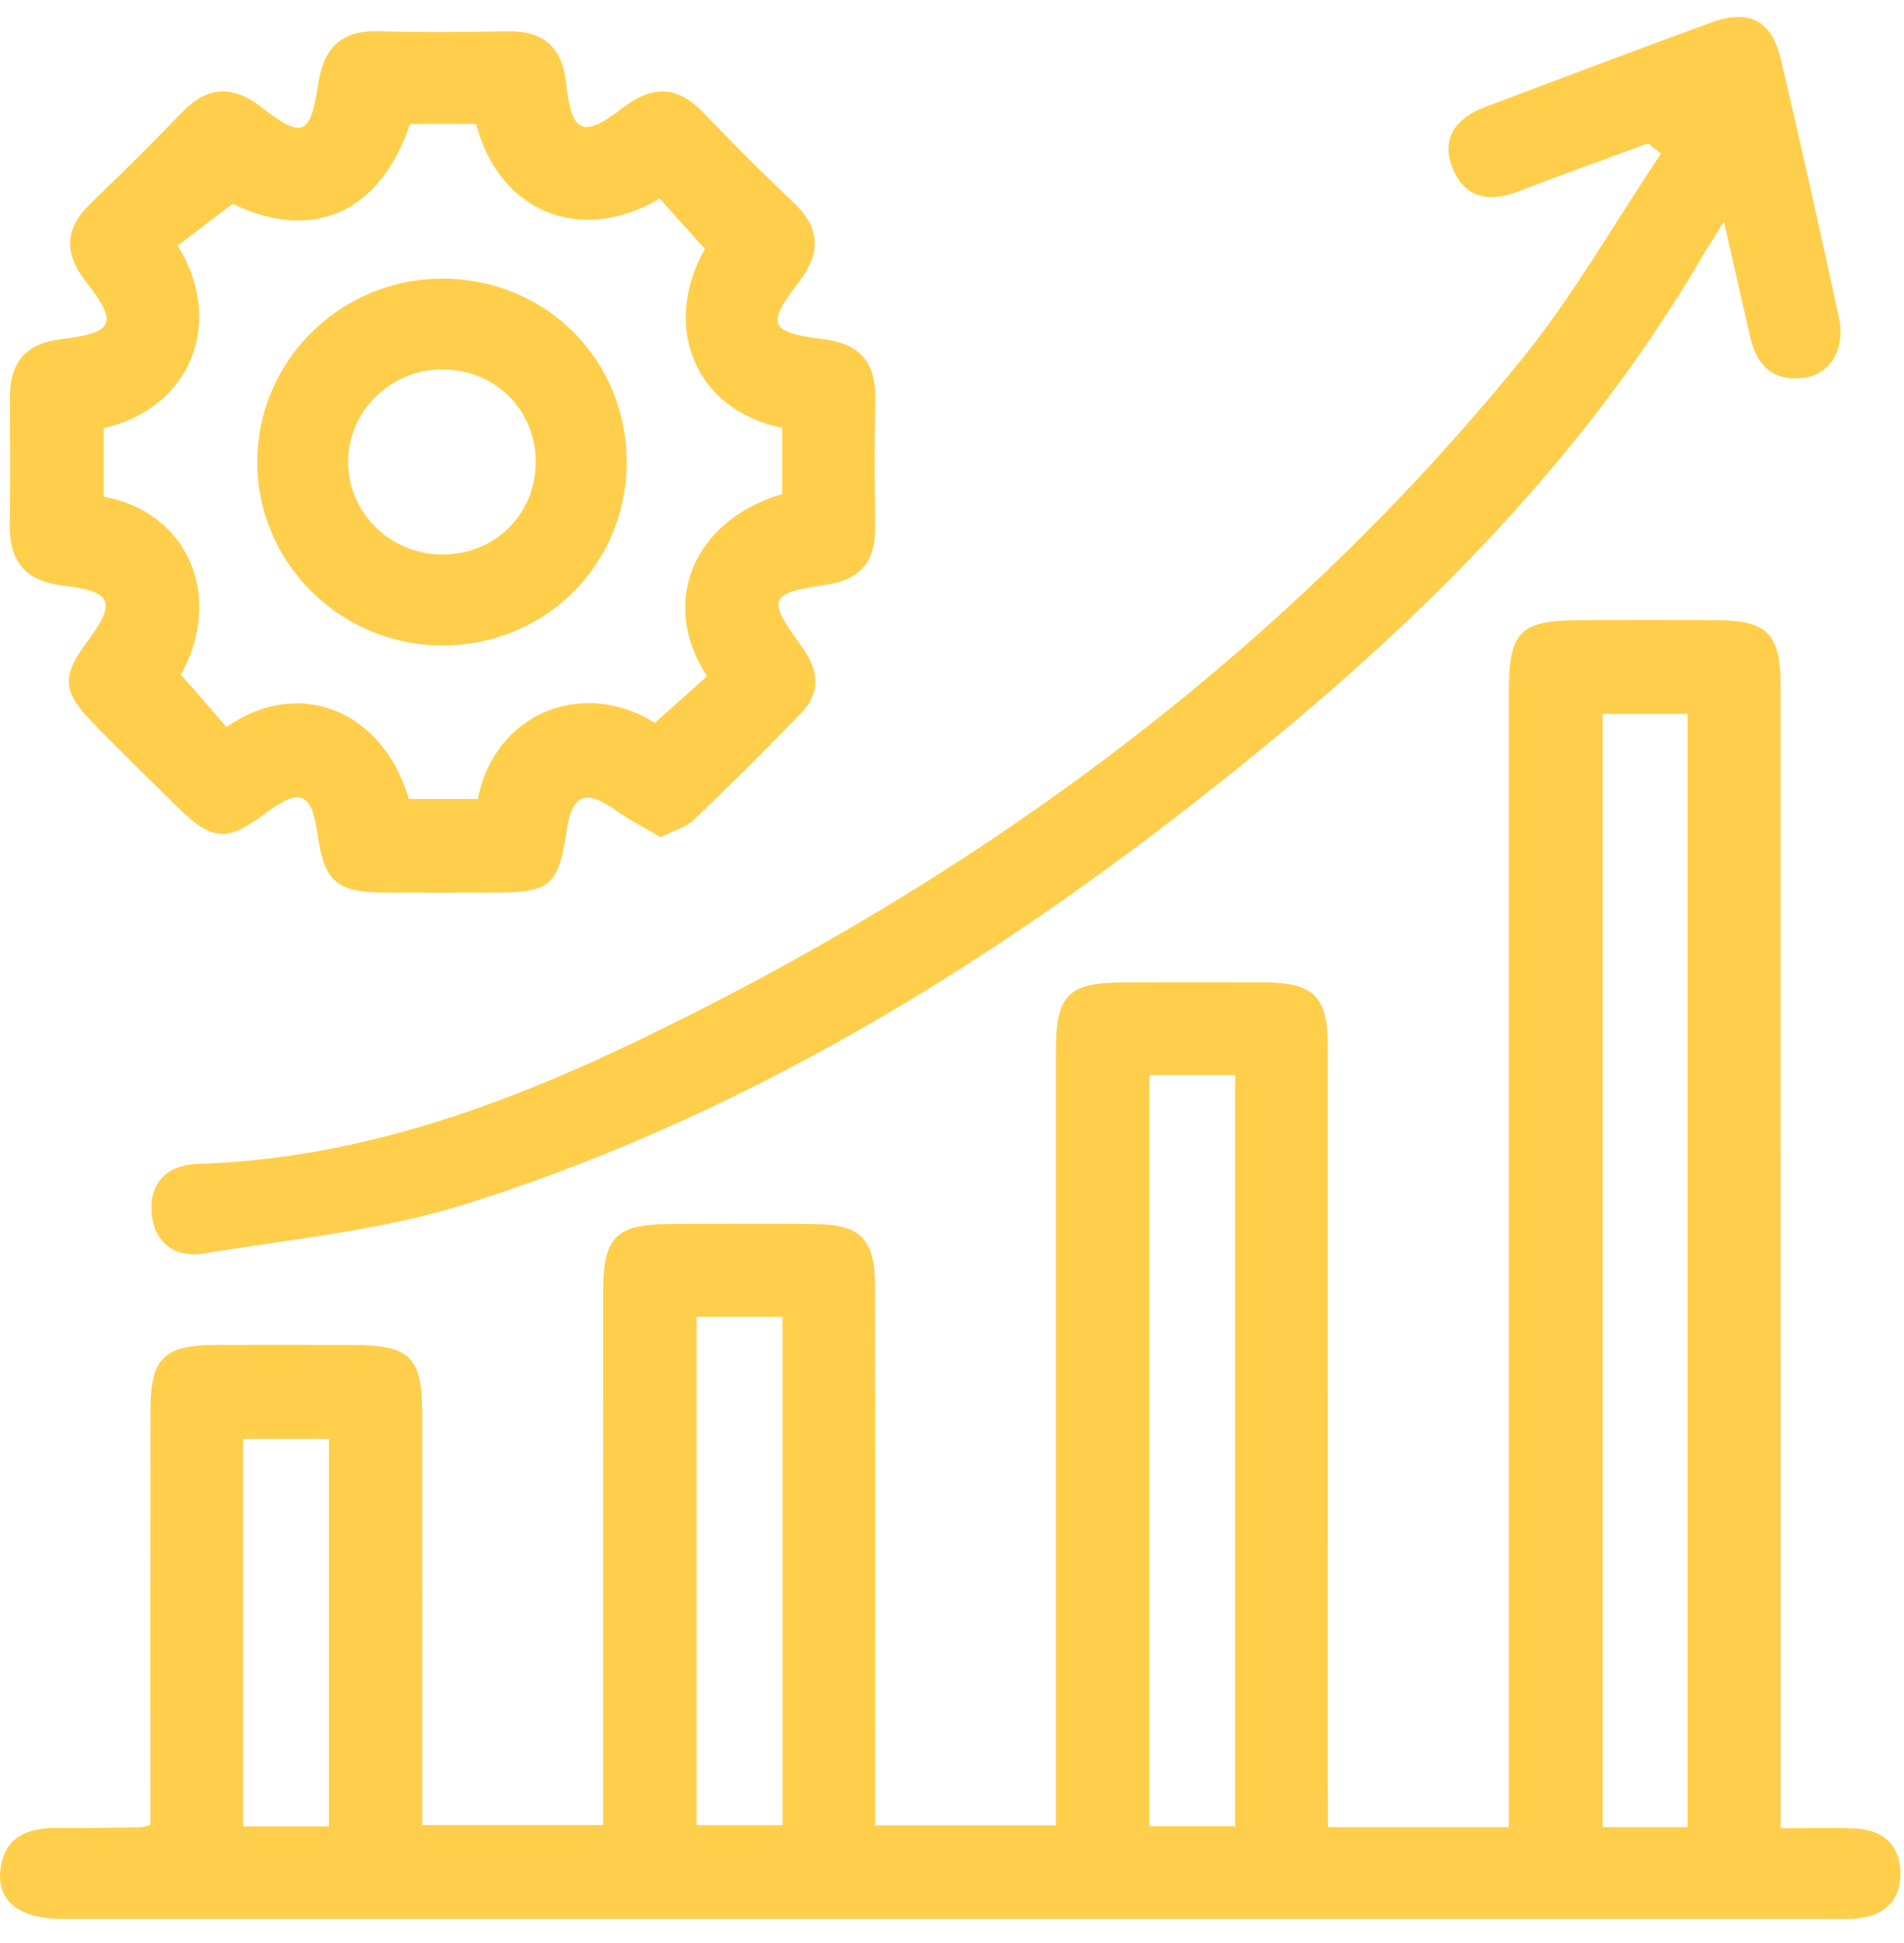
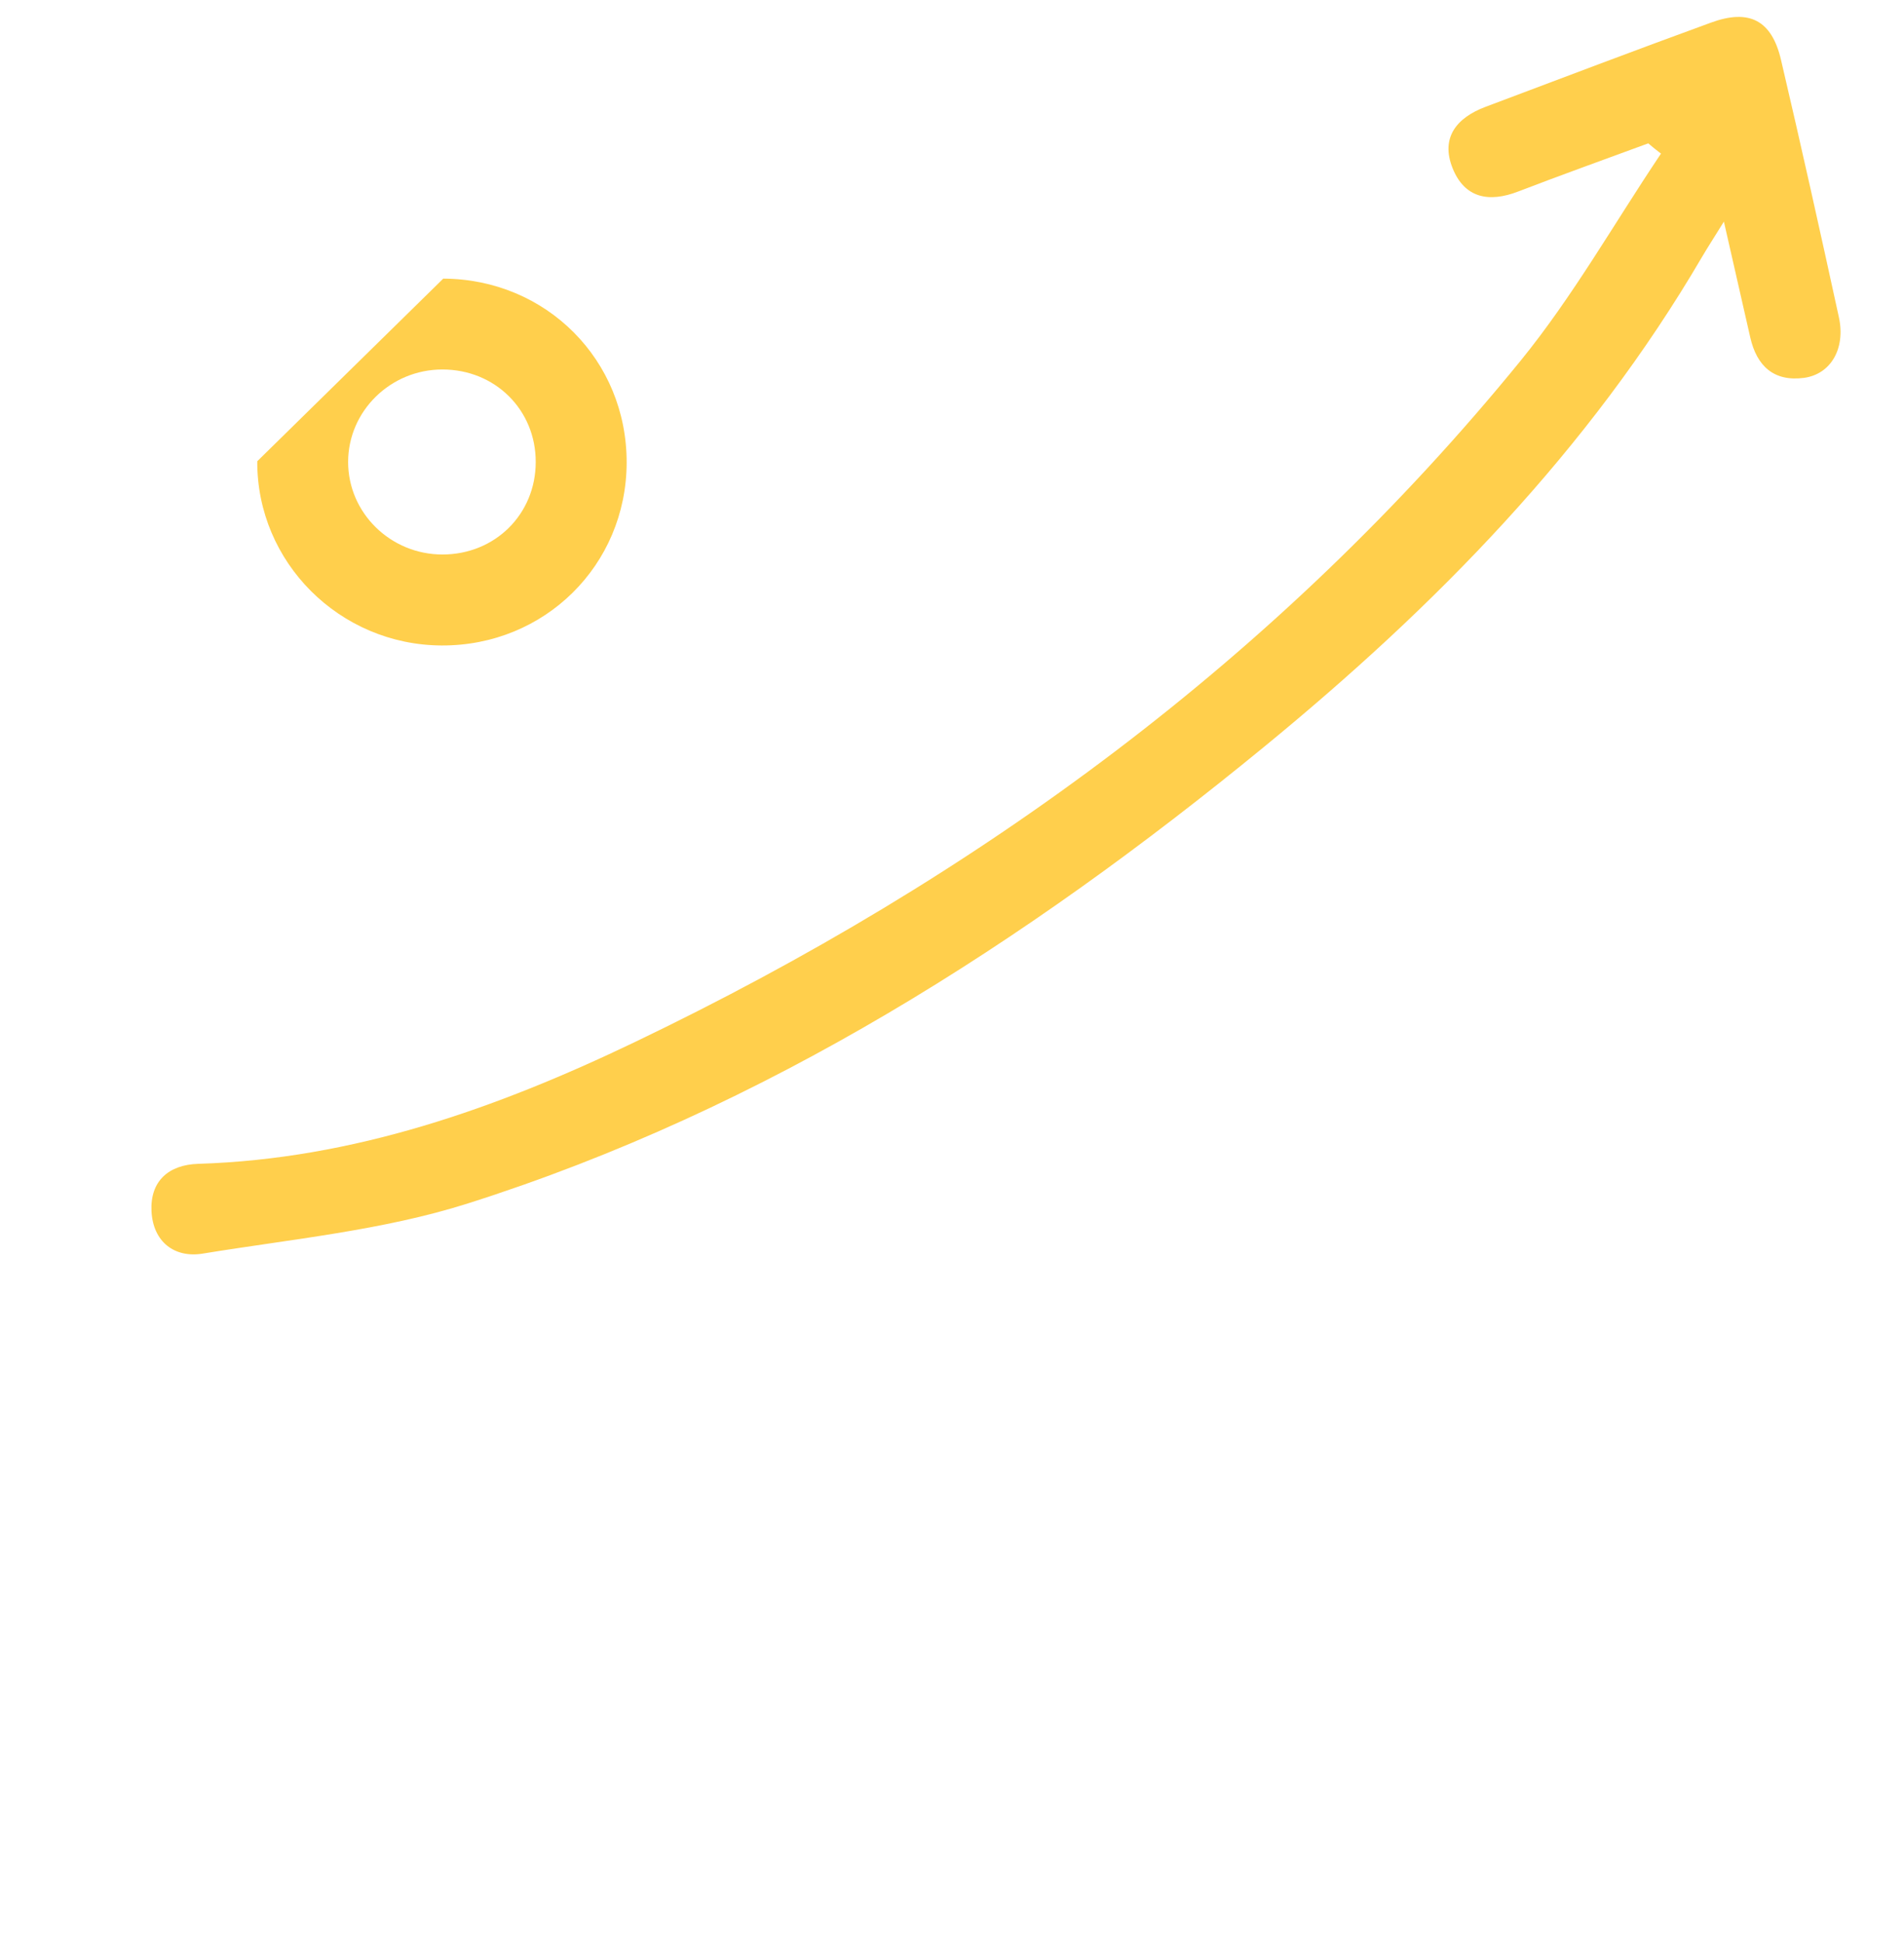
<svg xmlns="http://www.w3.org/2000/svg" width="49" height="50" viewBox="0 0 49 50" fill="none">
-   <path d="M34.176 47.019C35.77 47.019 37.222 47.019 38.83 47.019C38.83 46.639 38.83 46.268 38.83 45.897C38.83 36.541 38.83 27.186 38.83 17.83C38.83 16.243 39.111 15.96 40.68 15.958C41.845 15.956 43.01 15.954 44.175 15.958C45.481 15.964 45.825 16.309 45.825 17.637C45.827 26.961 45.827 36.284 45.827 45.608C45.827 46.052 45.827 46.499 45.827 47.046C46.518 47.046 47.124 47.027 47.73 47.052C48.45 47.081 48.903 47.475 48.91 48.2C48.918 48.926 48.469 49.314 47.753 49.372C47.497 49.394 47.235 49.38 46.976 49.38C31.96 49.38 16.946 49.38 1.93 49.38C1.8 49.38 1.672 49.382 1.542 49.38C0.526 49.365 -0.054 48.937 0.004 48.186C0.074 47.283 0.682 47.025 1.497 47.039C2.208 47.05 2.92 47.029 3.631 47.021C3.662 47.021 3.691 47.008 3.87 46.963C3.87 46.66 3.87 46.32 3.87 45.98C3.87 42.744 3.868 39.505 3.872 36.269C3.874 34.956 4.221 34.614 5.541 34.609C6.706 34.605 7.871 34.607 9.036 34.609C10.562 34.611 10.865 34.906 10.867 36.401C10.869 39.895 10.867 43.39 10.867 46.963C12.397 46.963 13.896 46.963 15.521 46.963C15.521 46.635 15.521 46.291 15.521 45.949C15.521 41.709 15.519 37.469 15.523 33.226C15.523 31.836 15.853 31.504 17.224 31.498C18.486 31.494 19.748 31.488 21.01 31.5C22.128 31.51 22.515 31.896 22.517 33.028C22.524 37.302 22.52 41.575 22.52 45.848C22.52 46.202 22.52 46.553 22.52 46.973C24.074 46.973 25.571 46.973 27.174 46.973C27.174 46.611 27.174 46.264 27.174 45.918C27.174 39.637 27.174 33.358 27.174 27.077C27.174 25.576 27.475 25.281 29.001 25.279C30.166 25.277 31.331 25.276 32.496 25.279C33.818 25.285 34.17 25.627 34.172 26.936C34.176 33.248 34.174 39.56 34.174 45.874C34.176 46.229 34.176 46.578 34.176 47.019ZM43.429 47.019C43.429 37.404 43.429 27.883 43.429 18.373C42.645 18.373 41.925 18.373 41.245 18.373C41.245 27.97 41.245 37.492 41.245 47.019C42 47.019 42.676 47.019 43.429 47.019ZM29.582 27.666C29.582 34.166 29.582 40.579 29.582 46.996C30.349 46.996 31.048 46.996 31.788 46.996C31.788 40.534 31.788 34.121 31.788 27.666C31.038 27.666 30.341 27.666 29.582 27.666ZM17.927 33.886C17.927 38.303 17.927 42.645 17.927 46.967C18.713 46.967 19.433 46.967 20.138 46.967C20.138 42.569 20.138 38.251 20.138 33.886C19.392 33.886 18.695 33.886 17.927 33.886ZM8.465 47C8.465 43.612 8.465 40.305 8.465 37.028C7.675 37.028 6.957 37.028 6.258 37.028C6.258 40.391 6.258 43.674 6.258 47C7.005 47 7.704 47 8.465 47Z" fill="#FFCF4C" />
-   <path d="M17.003 21.546C16.624 21.32 16.23 21.122 15.874 20.87C15.072 20.299 14.729 20.424 14.585 21.367C14.368 22.8 14.175 22.965 12.713 22.969C11.776 22.971 10.836 22.973 9.898 22.969C8.665 22.963 8.351 22.691 8.176 21.495C8.015 20.387 7.735 20.264 6.854 20.915C5.819 21.682 5.464 21.654 4.526 20.73C3.811 20.026 3.097 19.323 2.394 18.606C1.6 17.797 1.581 17.406 2.25 16.505C2.992 15.505 2.901 15.22 1.65 15.075C0.641 14.956 0.233 14.445 0.251 13.475C0.268 12.407 0.26 11.339 0.253 10.271C0.245 9.355 0.621 8.838 1.596 8.724C2.942 8.564 3.043 8.31 2.215 7.254C1.625 6.499 1.67 5.866 2.353 5.213C3.149 4.454 3.926 3.674 4.693 2.883C5.353 2.202 5.996 2.188 6.741 2.769C7.788 3.582 7.988 3.489 8.19 2.155C8.326 1.243 8.778 0.775 9.743 0.804C10.842 0.837 11.943 0.829 13.044 0.806C13.991 0.786 14.473 1.21 14.573 2.161C14.711 3.444 15.005 3.565 16.045 2.763C16.793 2.186 17.435 2.208 18.094 2.891C18.857 3.685 19.633 4.464 20.431 5.221C21.124 5.881 21.128 6.52 20.554 7.266C19.717 8.351 19.796 8.555 21.173 8.724C22.13 8.84 22.54 9.318 22.524 10.258C22.505 11.358 22.509 12.459 22.522 13.558C22.534 14.447 22.151 14.923 21.239 15.053C19.785 15.263 19.736 15.406 20.623 16.624C21.066 17.232 21.15 17.808 20.604 18.367C19.701 19.294 18.785 20.21 17.851 21.105C17.653 21.288 17.354 21.365 17.003 21.546ZM20.13 11.009C17.89 10.56 17.008 8.405 18.14 6.405C17.742 5.961 17.356 5.532 16.977 5.11C14.946 6.314 12.844 5.462 12.253 3.188C11.694 3.188 11.121 3.188 10.553 3.188C9.772 5.512 8.015 6.231 5.986 5.246C5.47 5.64 5.011 5.988 4.574 6.322C5.811 8.316 4.887 10.516 2.67 11.019C2.67 11.607 2.67 12.199 2.67 12.78C4.866 13.187 5.757 15.37 4.658 17.362C5.062 17.826 5.454 18.276 5.831 18.709C7.704 17.393 9.856 18.29 10.523 20.561C11.12 20.561 11.716 20.561 12.298 20.561C12.723 18.352 14.991 17.437 16.853 18.6C17.311 18.191 17.758 17.795 18.197 17.402C16.952 15.515 17.843 13.389 20.13 12.712C20.13 12.143 20.13 11.57 20.13 11.009Z" fill="#FFCF4C" />
  <path d="M42.418 3.689C41.301 4.101 40.181 4.501 39.072 4.928C38.319 5.219 37.692 5.099 37.383 4.328C37.067 3.54 37.49 3.029 38.226 2.751C40.16 2.023 42.093 1.289 44.035 0.581C45.021 0.221 45.598 0.524 45.835 1.542C46.351 3.743 46.843 5.953 47.324 8.162C47.501 8.97 47.116 9.63 46.425 9.724C45.648 9.826 45.21 9.417 45.043 8.681C44.829 7.745 44.617 6.807 44.365 5.703C44.122 6.097 43.953 6.355 43.798 6.619C40.895 11.58 36.937 15.607 32.535 19.216C26.367 24.274 19.707 28.534 12.048 30.966C9.856 31.663 7.506 31.885 5.219 32.259C4.483 32.38 3.938 31.949 3.899 31.17C3.86 30.395 4.338 29.972 5.103 29.949C9.1 29.826 12.78 28.52 16.323 26.823C25.157 22.59 32.916 16.915 39.133 9.283C40.482 7.625 41.548 5.736 42.746 3.953C42.635 3.87 42.526 3.78 42.418 3.689Z" fill="#FFCF4C" />
-   <path d="M11.407 7.17C14.057 7.18 16.135 9.265 16.127 11.91C16.119 14.544 14.016 16.622 11.366 16.61C8.741 16.599 6.607 14.469 6.621 11.869C6.633 9.263 8.776 7.161 11.407 7.17ZM11.386 9.508C10.05 9.508 8.96 10.578 8.959 11.888C8.959 13.199 10.05 14.269 11.386 14.269C12.741 14.269 13.787 13.232 13.787 11.888C13.789 10.547 12.741 9.508 11.386 9.508Z" fill="#FFCF4C" />
+   <path d="M11.407 7.17C14.057 7.18 16.135 9.265 16.127 11.91C16.119 14.544 14.016 16.622 11.366 16.61C8.741 16.599 6.607 14.469 6.621 11.869ZM11.386 9.508C10.05 9.508 8.96 10.578 8.959 11.888C8.959 13.199 10.05 14.269 11.386 14.269C12.741 14.269 13.787 13.232 13.787 11.888C13.789 10.547 12.741 9.508 11.386 9.508Z" fill="#FFCF4C" />
</svg>